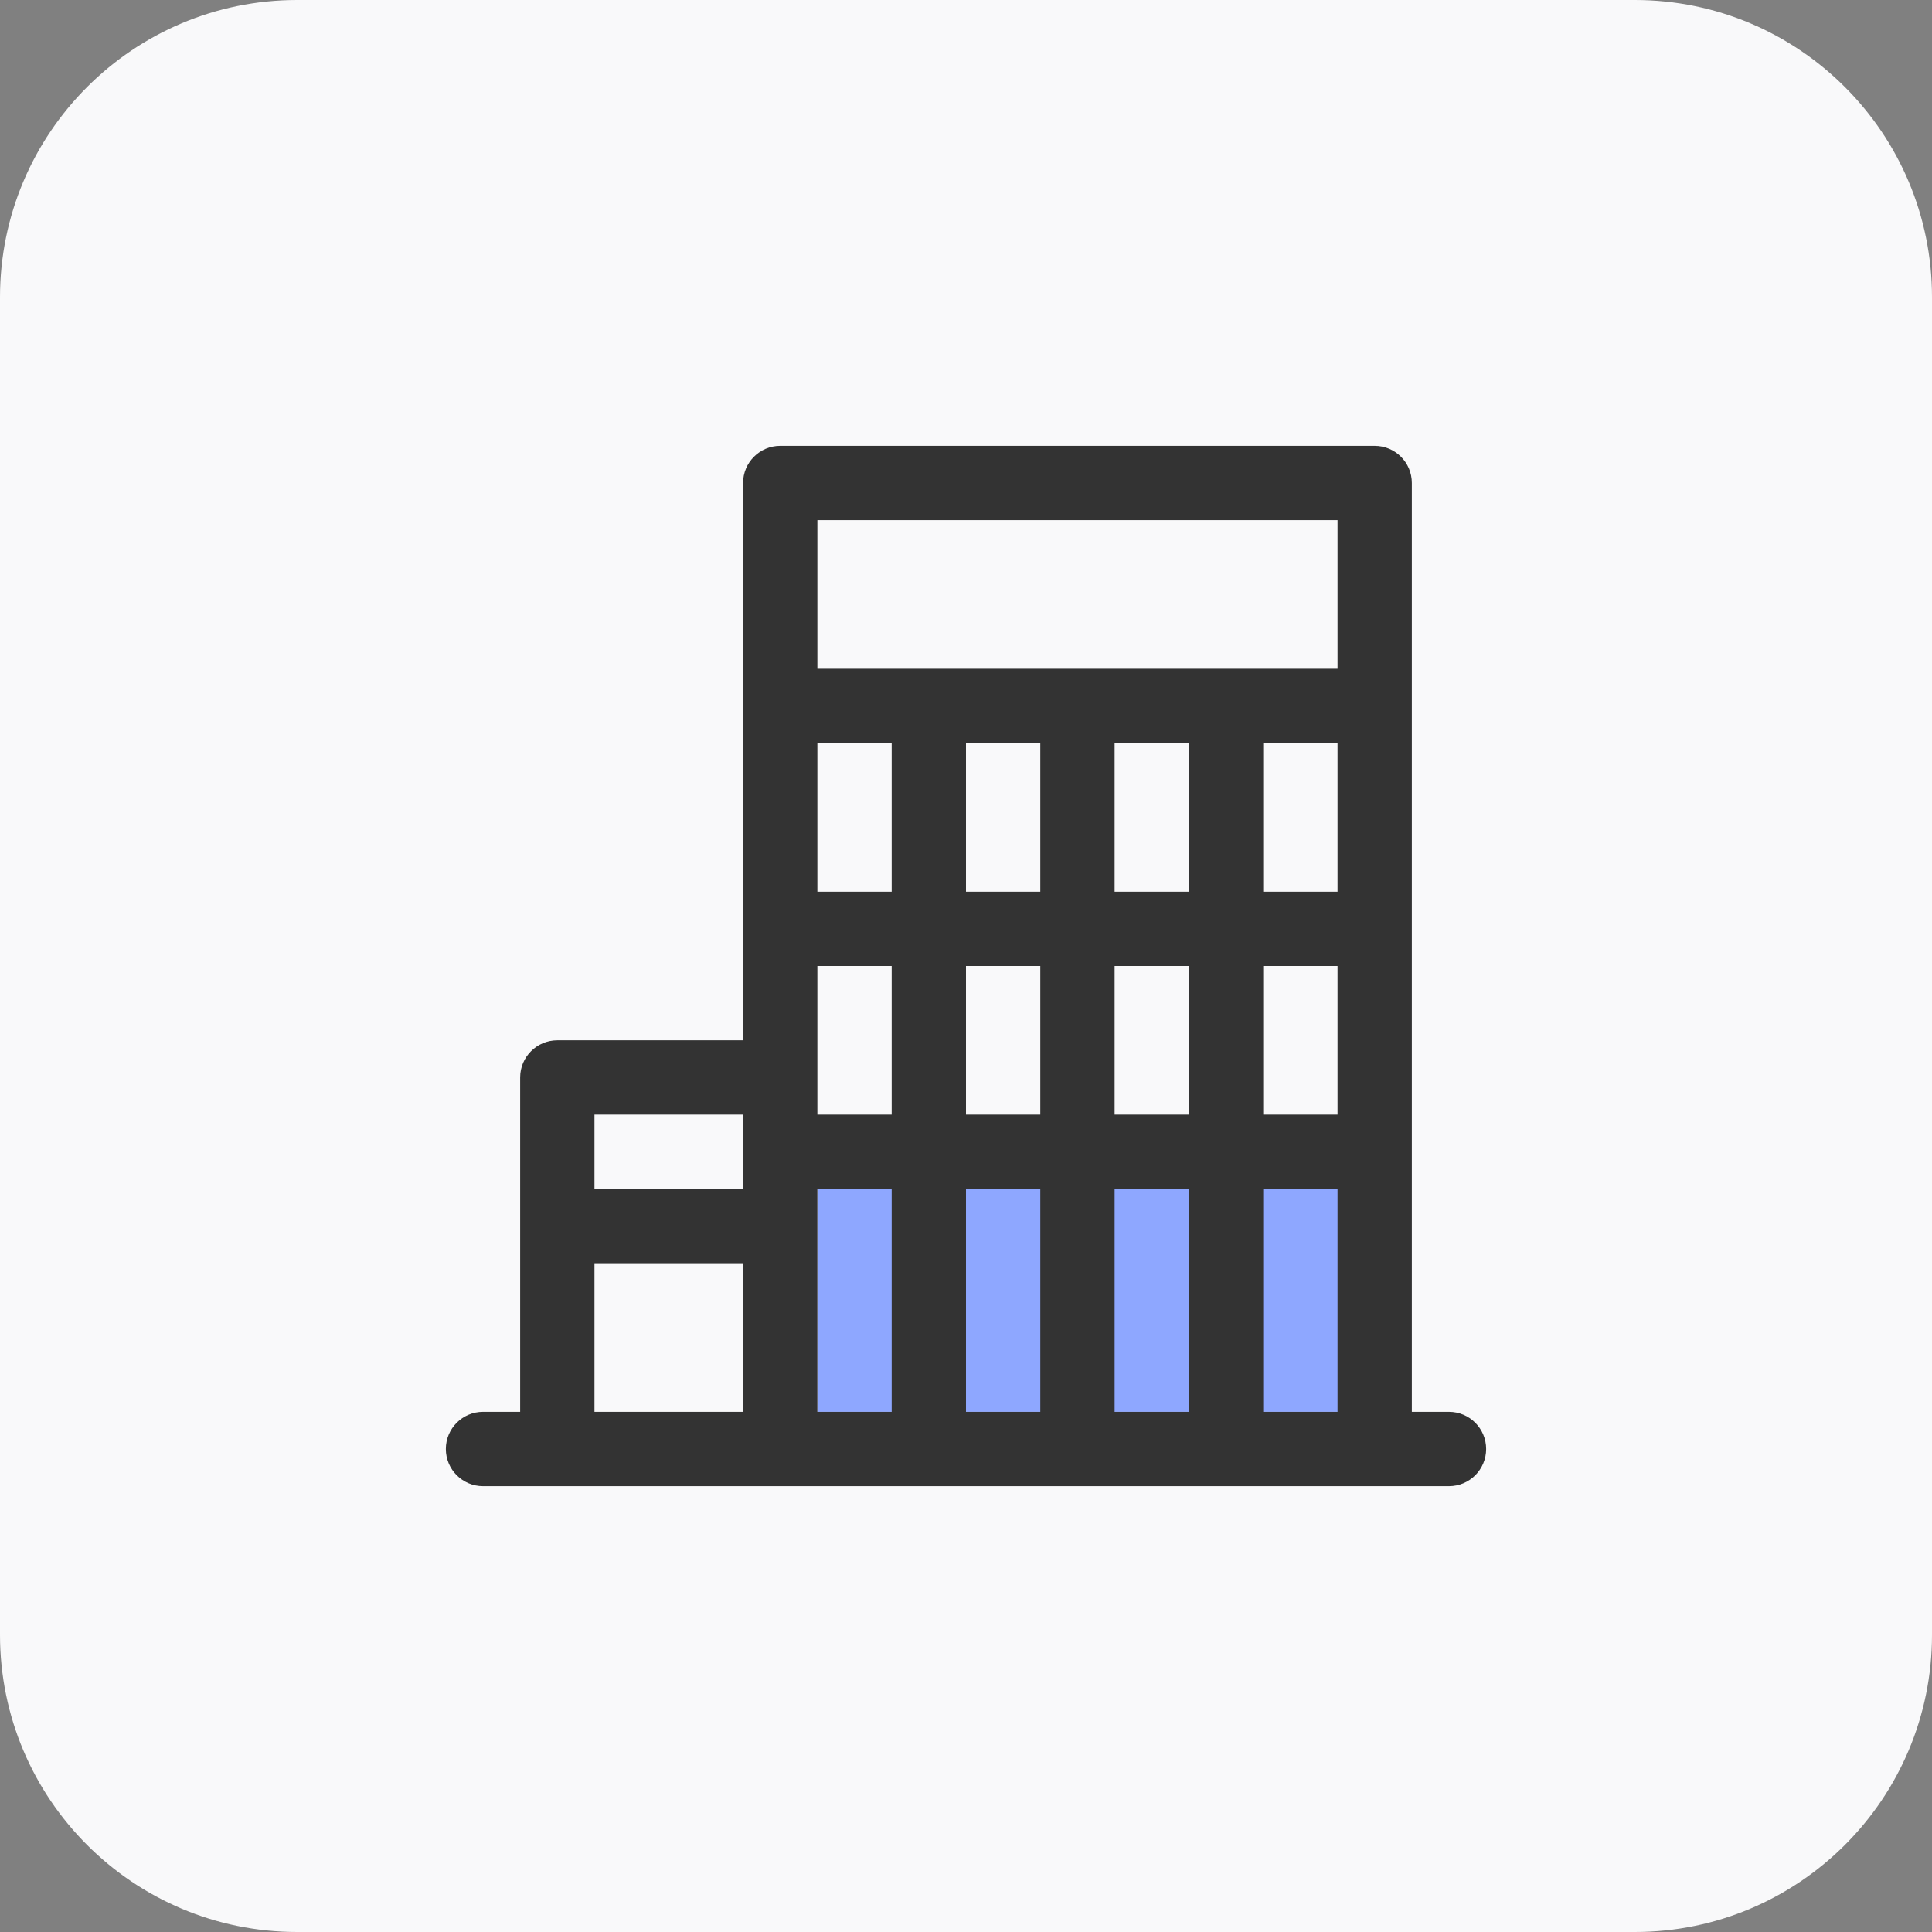
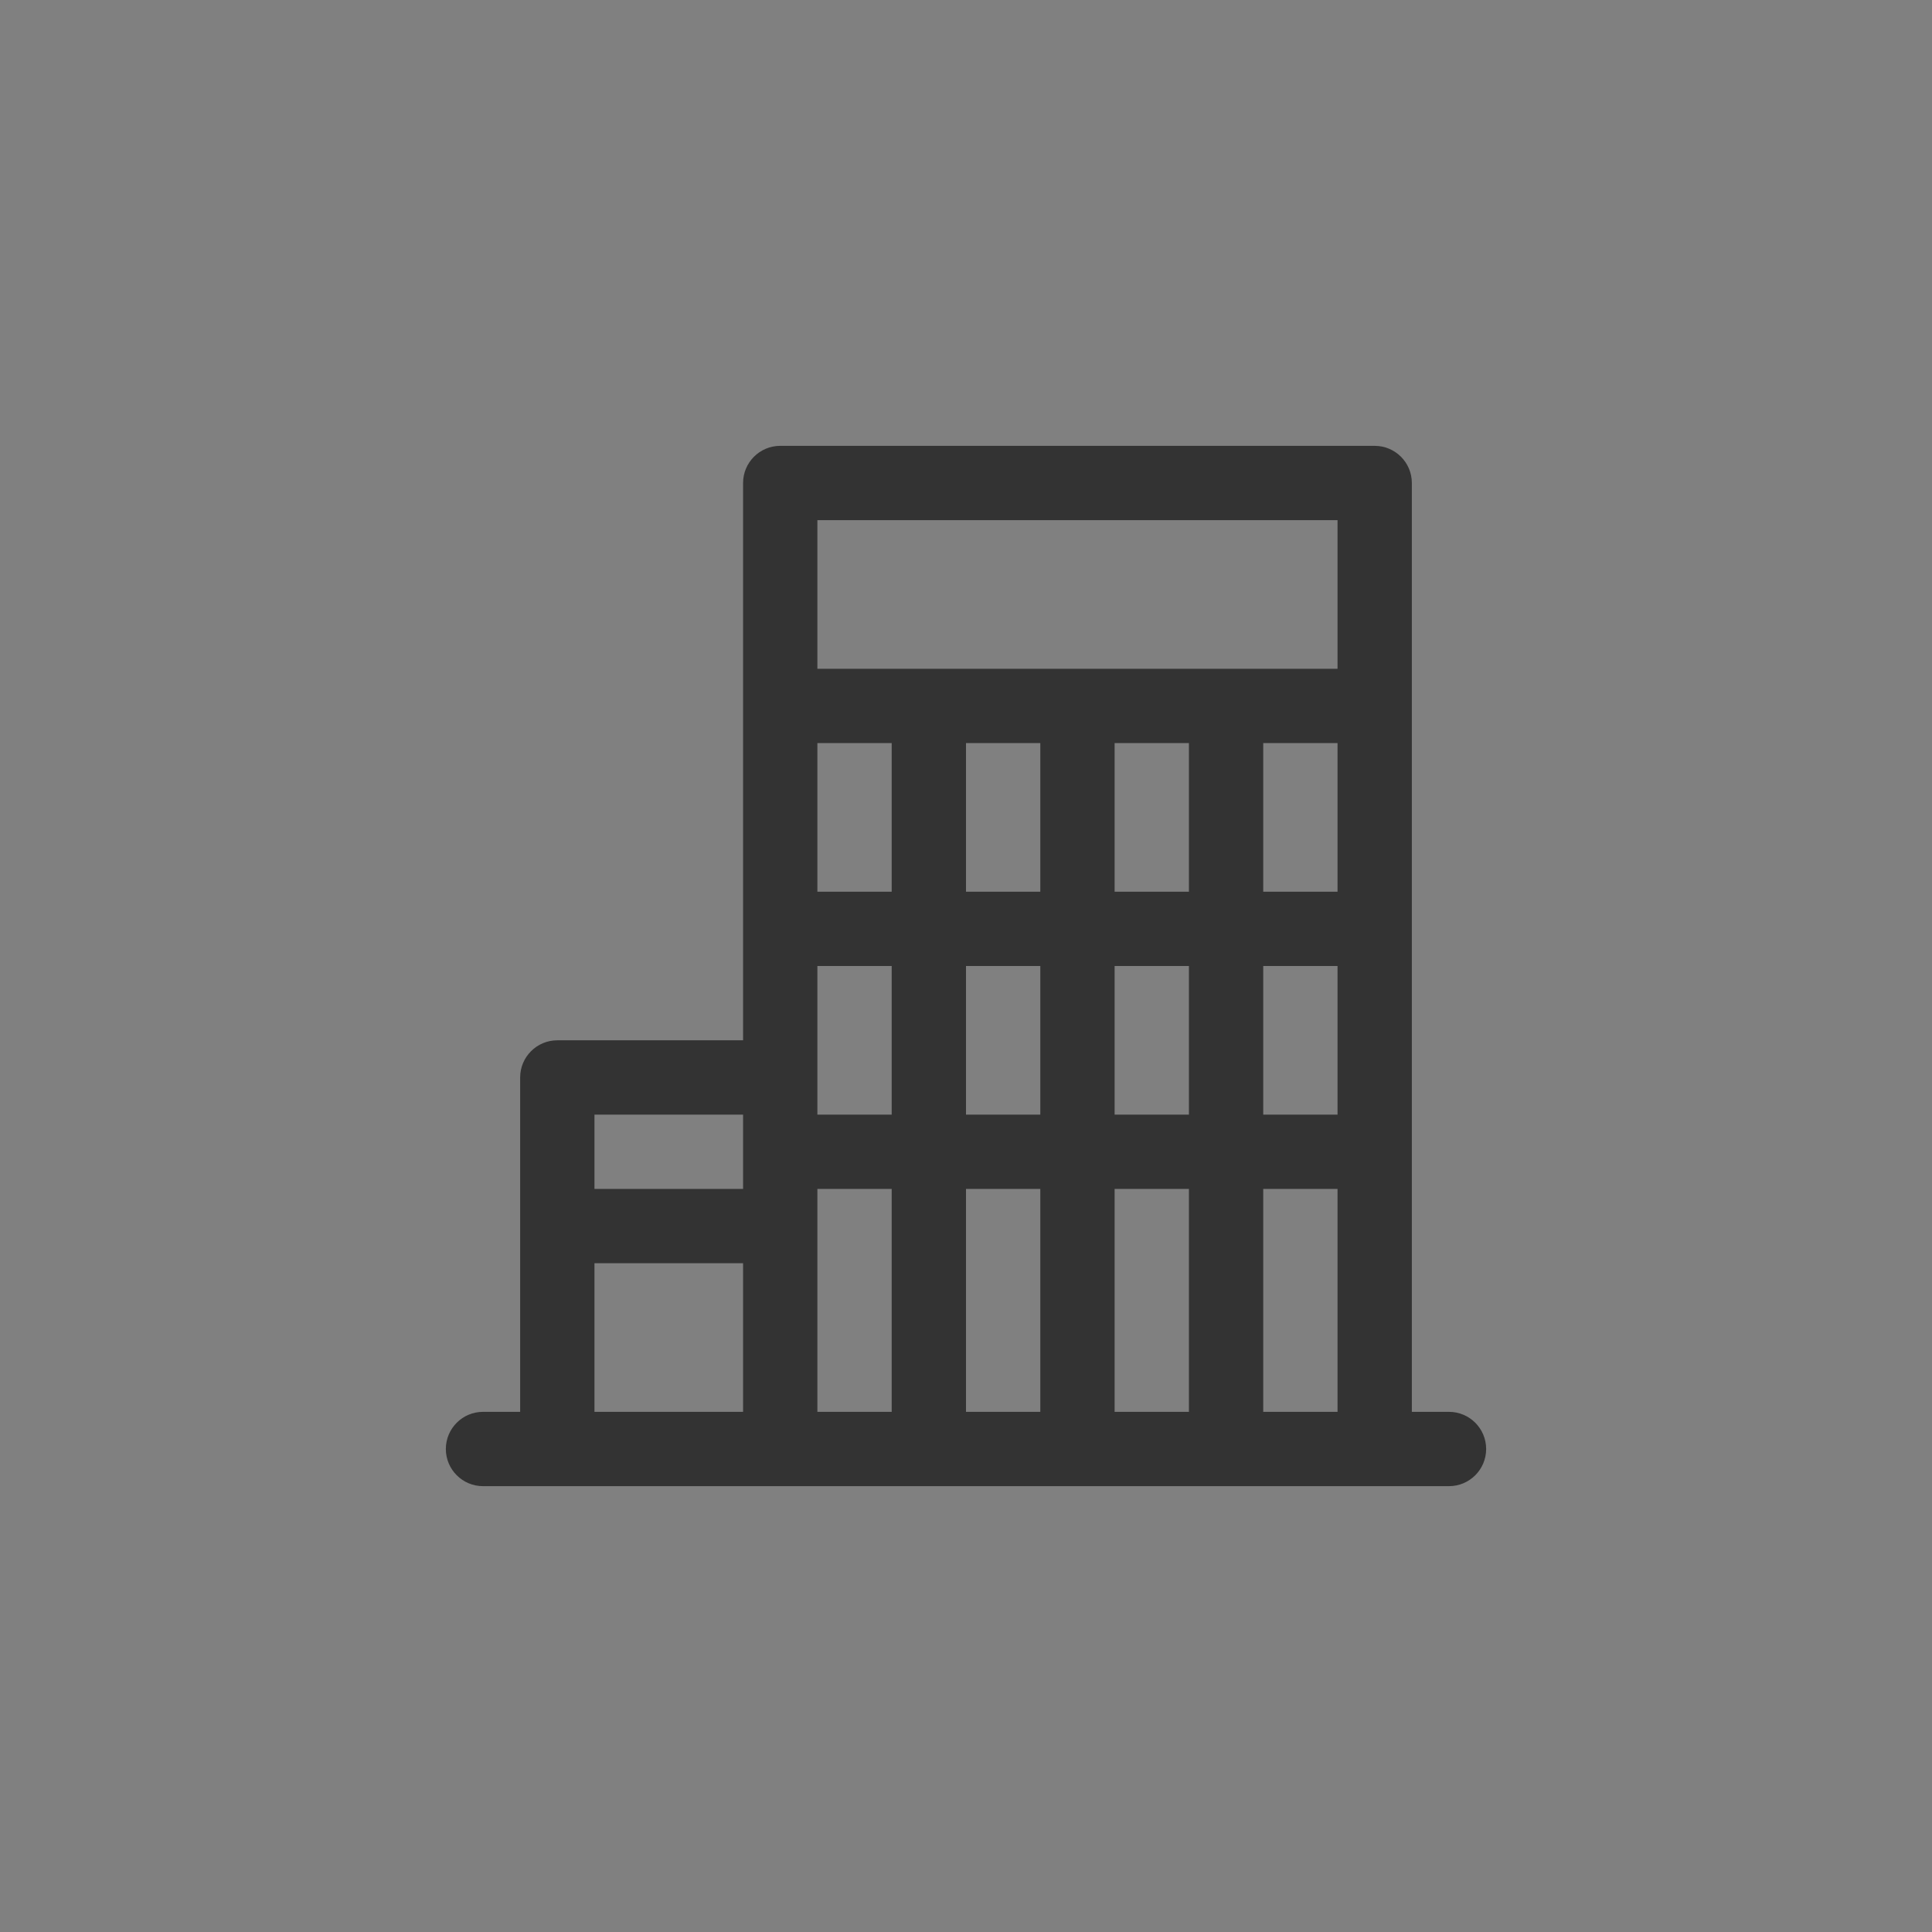
<svg xmlns="http://www.w3.org/2000/svg" width="52" height="52" viewBox="0 0 52 52" fill="none">
  <rect x="0" y="0" width="52" height="52" fill="#808080" stroke="none" />
-   <path d="M0 8C0 3.582 3.582 0 8 0H44C48.418 0 52 3.582 52 8V44C52 48.418 48.418 52 44 52H8C3.582 52 0 48.418 0 44V8Z" fill="#F9F9FA" />
-   <rect x="22" y="32" width="15" height="6" fill="#8EA7FF" />
-   <path fill-rule="evenodd" clip-rule="evenodd" d="M22 14V18L24 18L26 18L28 18L30 18L32 18L34 18L36 18V14H22ZM22 24V20H24V24H22ZM22 29V26H24V30H22V29ZM20 28V13C20 12.448 20.448 12 21 12H37C37.552 12 38 12.448 38 13V38H39C39.552 38 40 38.448 40 39C40 39.552 39.552 40 39 40H37H21H15H13C12.448 40 12 39.552 12 39C12 38.448 12.448 38 13 38H14V29C14 28.448 14.448 28 15 28H20ZM20 30H16V32H20V30ZM20 34H16V38H20V34ZM22 38H24V32H22V38ZM28 38H26V32H28V38ZM32 38H30V32H32V38ZM36 38H34V32H36V38ZM36 26V30H34V26H36ZM36 20V24H34V20H36ZM30 20H32V24H30V20ZM26 20H28V24H26V20ZM26 26V30H28V26H26ZM30 26V30H32V26H30Z" fill="#333333" />
+   <path fill-rule="evenodd" clip-rule="evenodd" d="M22 14V18L24 18L26 18L28 18L30 18L32 18L34 18L36 18V14H22ZM22 24V20H24V24H22ZM22 29V26H24V30H22V29ZM20 28V13C20 12.448 20.448 12 21 12H37C37.552 12 38 12.448 38 13V38H39C39.552 38 40 38.448 40 39C40 39.552 39.552 40 39 40H37H21H15H13C12.448 40 12 39.552 12 39C12 38.448 12.448 38 13 38H14V29C14 28.448 14.448 28 15 28H20ZM20 30H16V32H20V30ZM20 34H16V38H20V34ZM22 38H24V32H22V38ZM28 38H26V32H28V38ZM32 38H30V32H32V38ZM36 38H34V32H36V38ZM36 26V30H34V26H36M36 20V24H34V20H36ZM30 20H32V24H30V20ZM26 20H28V24H26V20ZM26 26V30H28V26H26ZM30 26V30H32V26H30Z" fill="#333333" />
</svg>